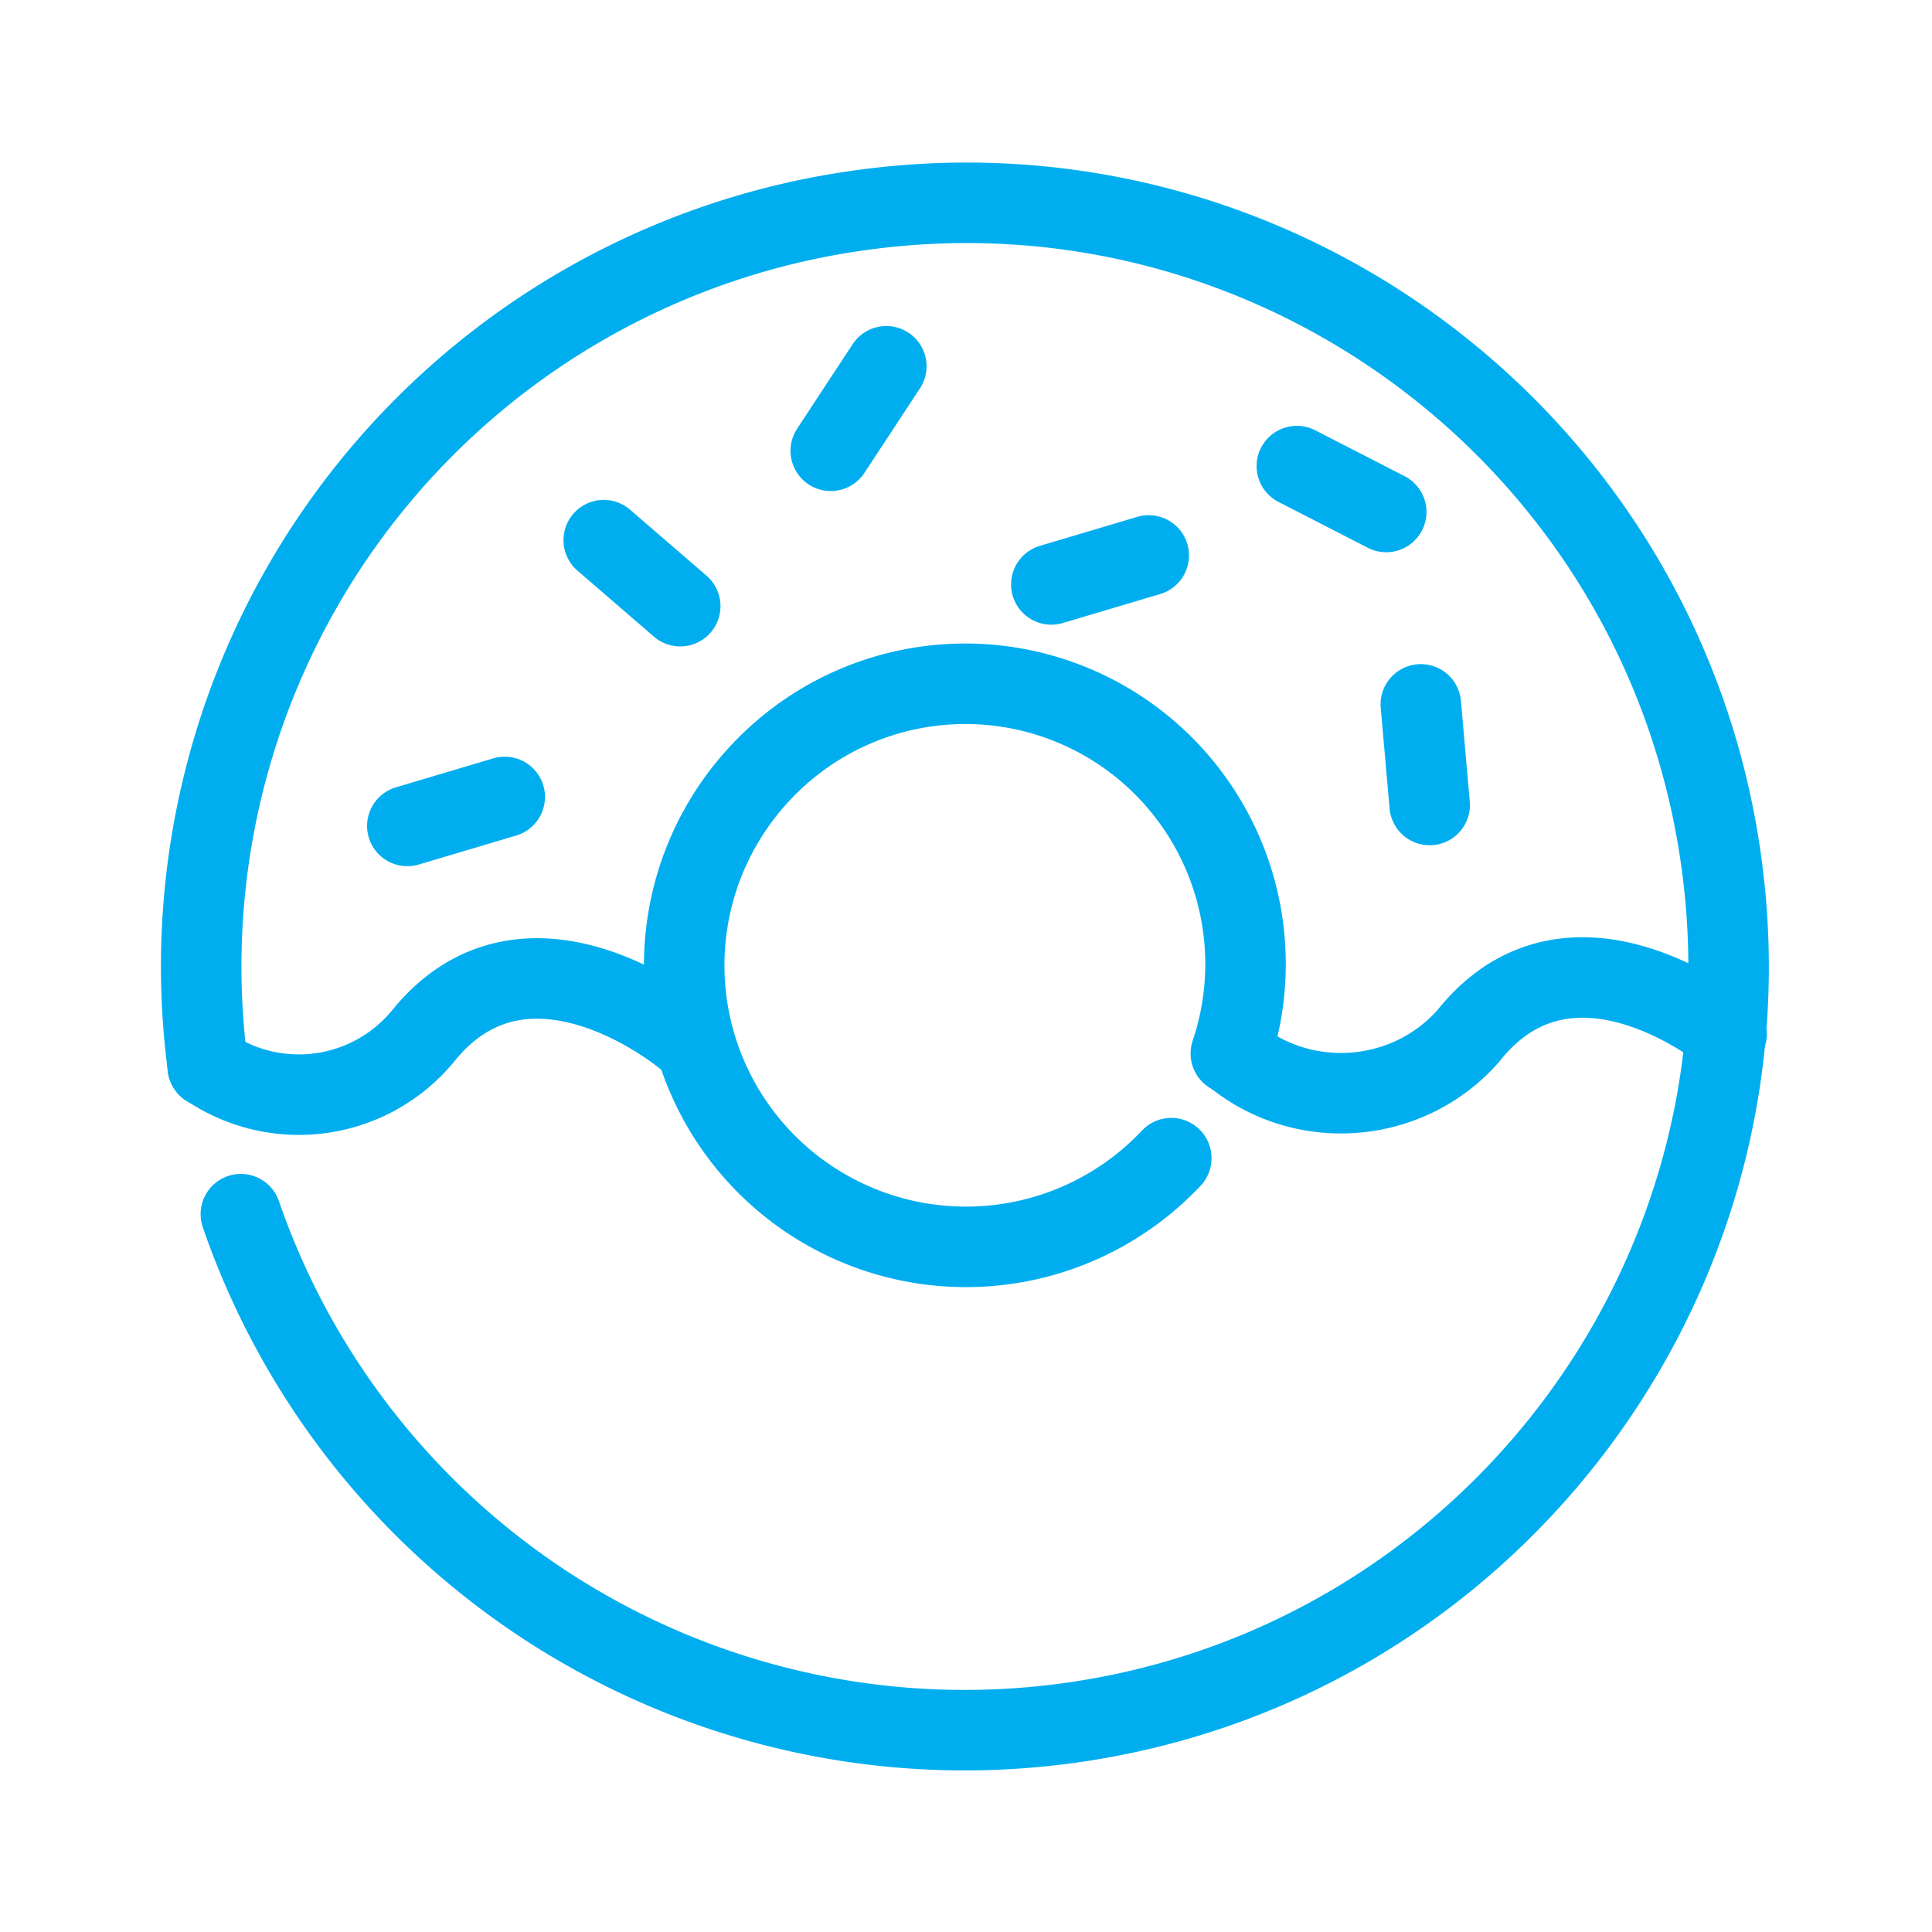
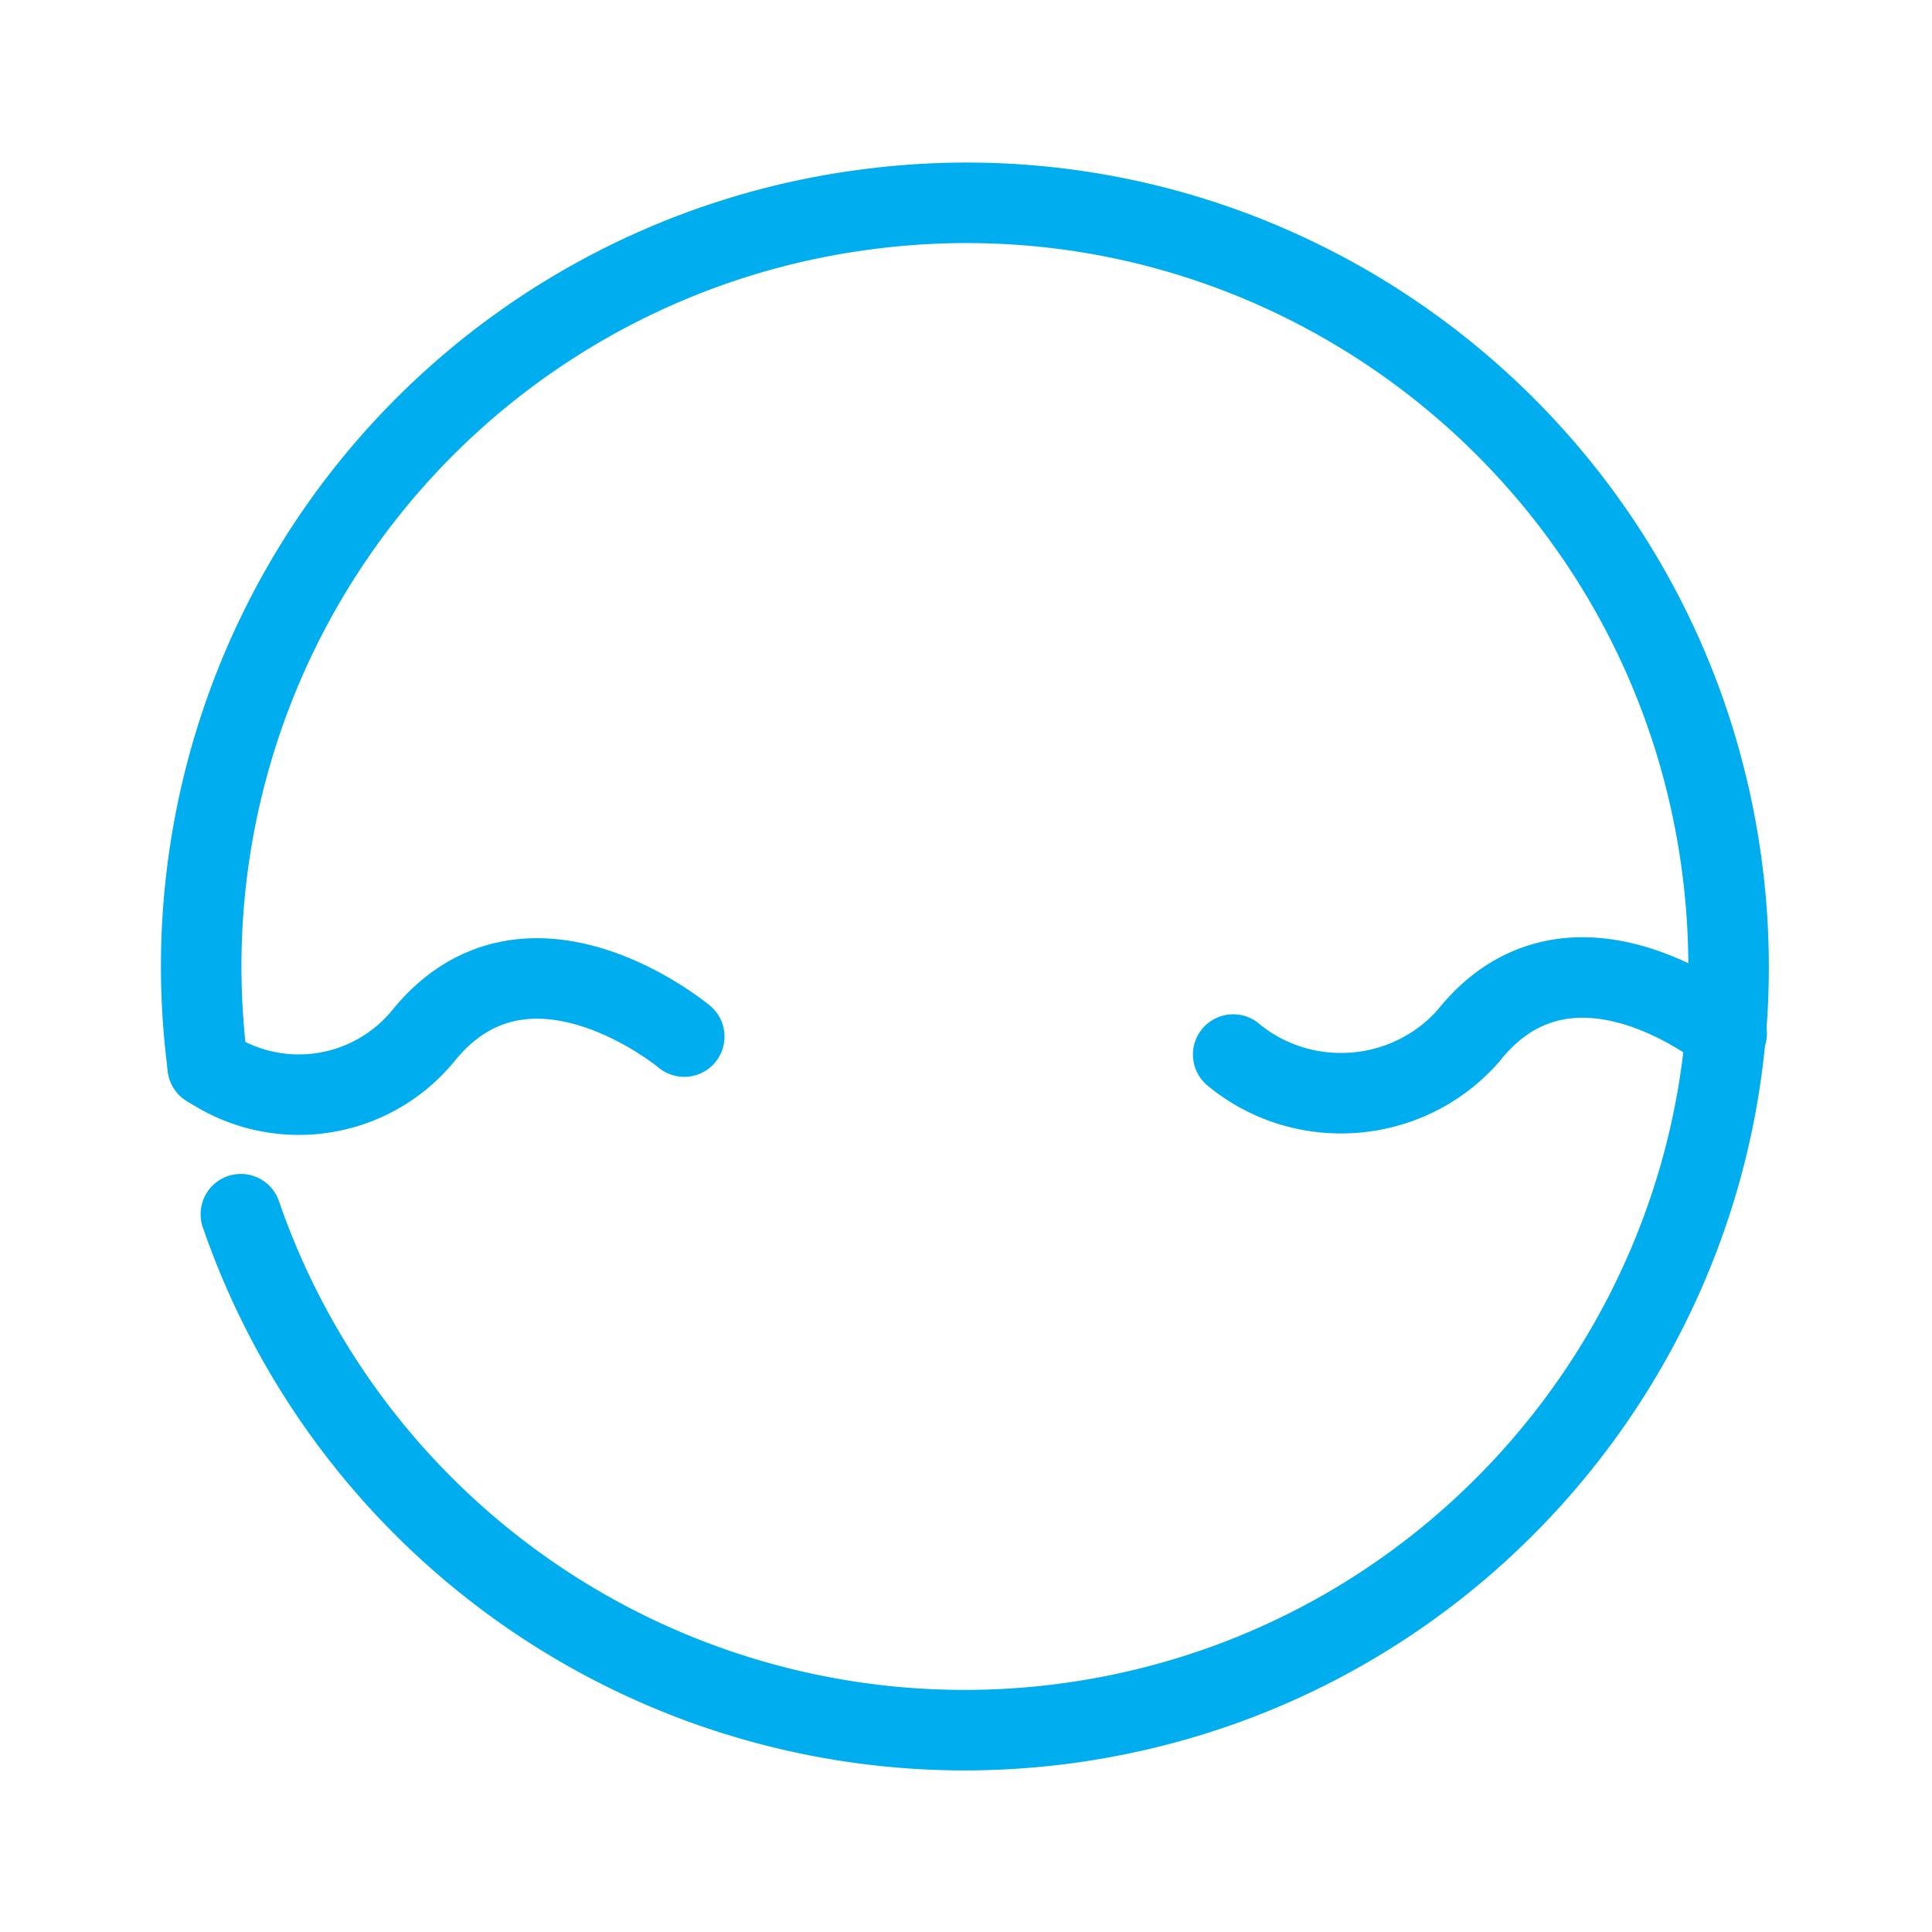
<svg xmlns="http://www.w3.org/2000/svg" viewBox="0 0 24 24">
  <g fill="none" stroke="#00aeef" stroke-linecap="round" stroke-linejoin="round" class="stroke-000000">
    <path d="M8.5 12.877s-1.95-1.625-3.25 0h0a2 2 0 0 1-2.67.37M15.32 13.1h-.001c.87.72 2.17.62 2.92-.23 1.19-1.5 2.93-.25 3.21-.03" />
    <path d="M2.582 13.253h0a9.481 9.481 0 0 1 8.17-10.65c5.19-.69 9.96 2.97 10.64 8.17.68 5.19-2.98 9.96-8.18 10.64a9.51 9.51 0 0 1-10.22-6.33" />
-     <path d="M14.55 14.388v-.001a3.502 3.502 0 0 1-4.94.16 3.494 3.494 0 0 1-.17-4.94 3.481 3.481 0 0 1 5.85 3.48M16.11 5.79l1.11.57M11.01 4.55l-.69 1.05M17.65 8.75l.11 1.25M7.5 6.71l.95.82M5.06 10.26l1.21-.36M13.06 7.26l1.21-.36" />
  </g>
</svg>